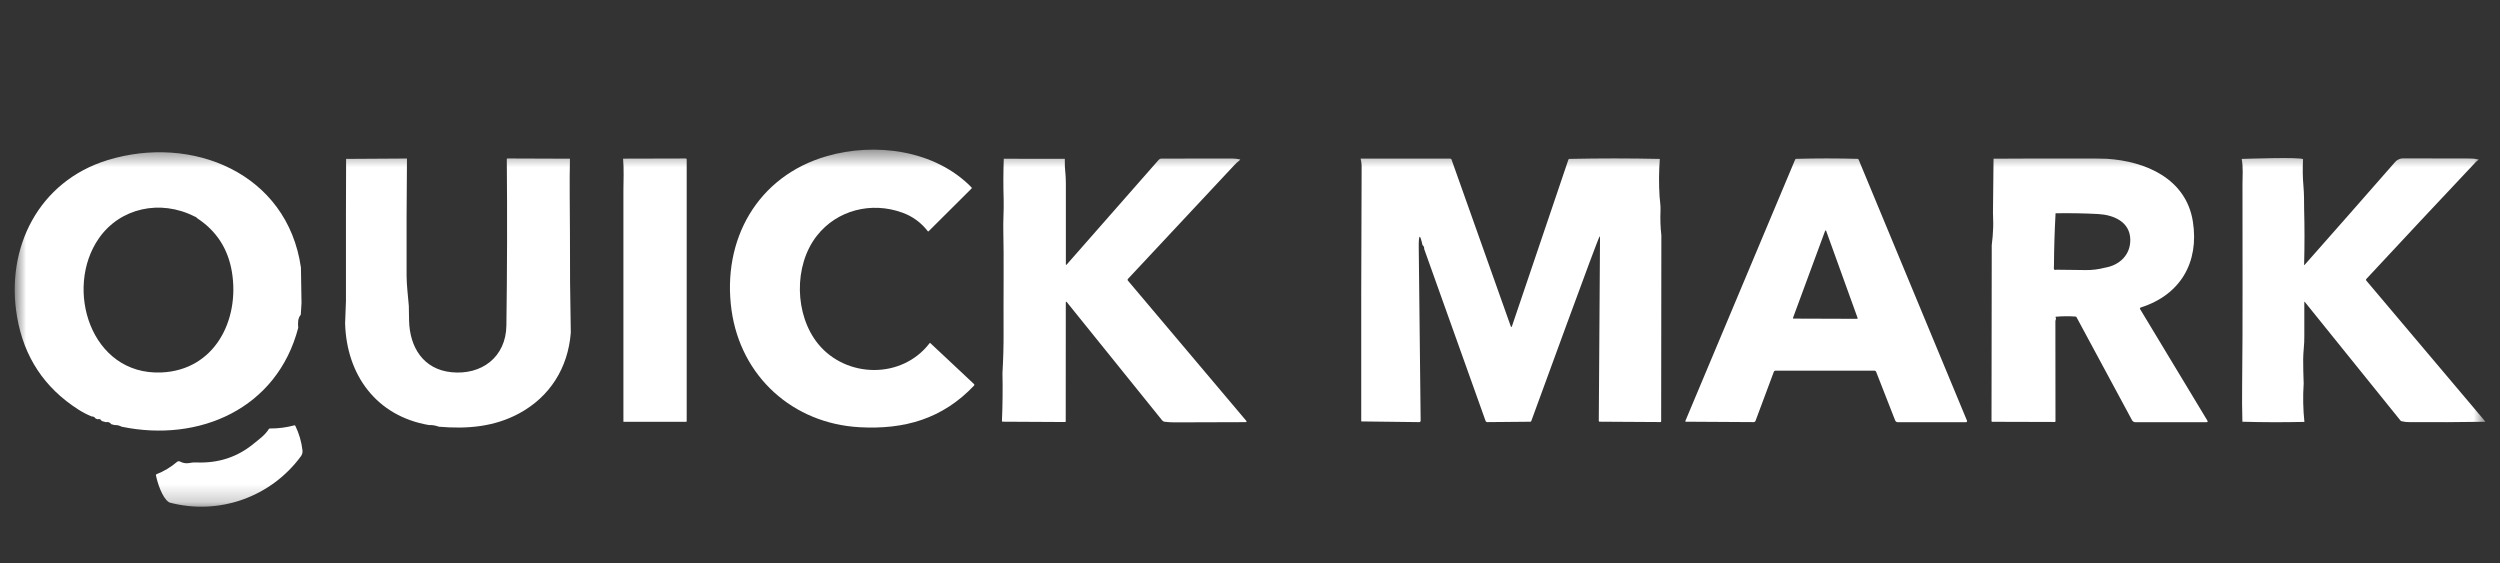
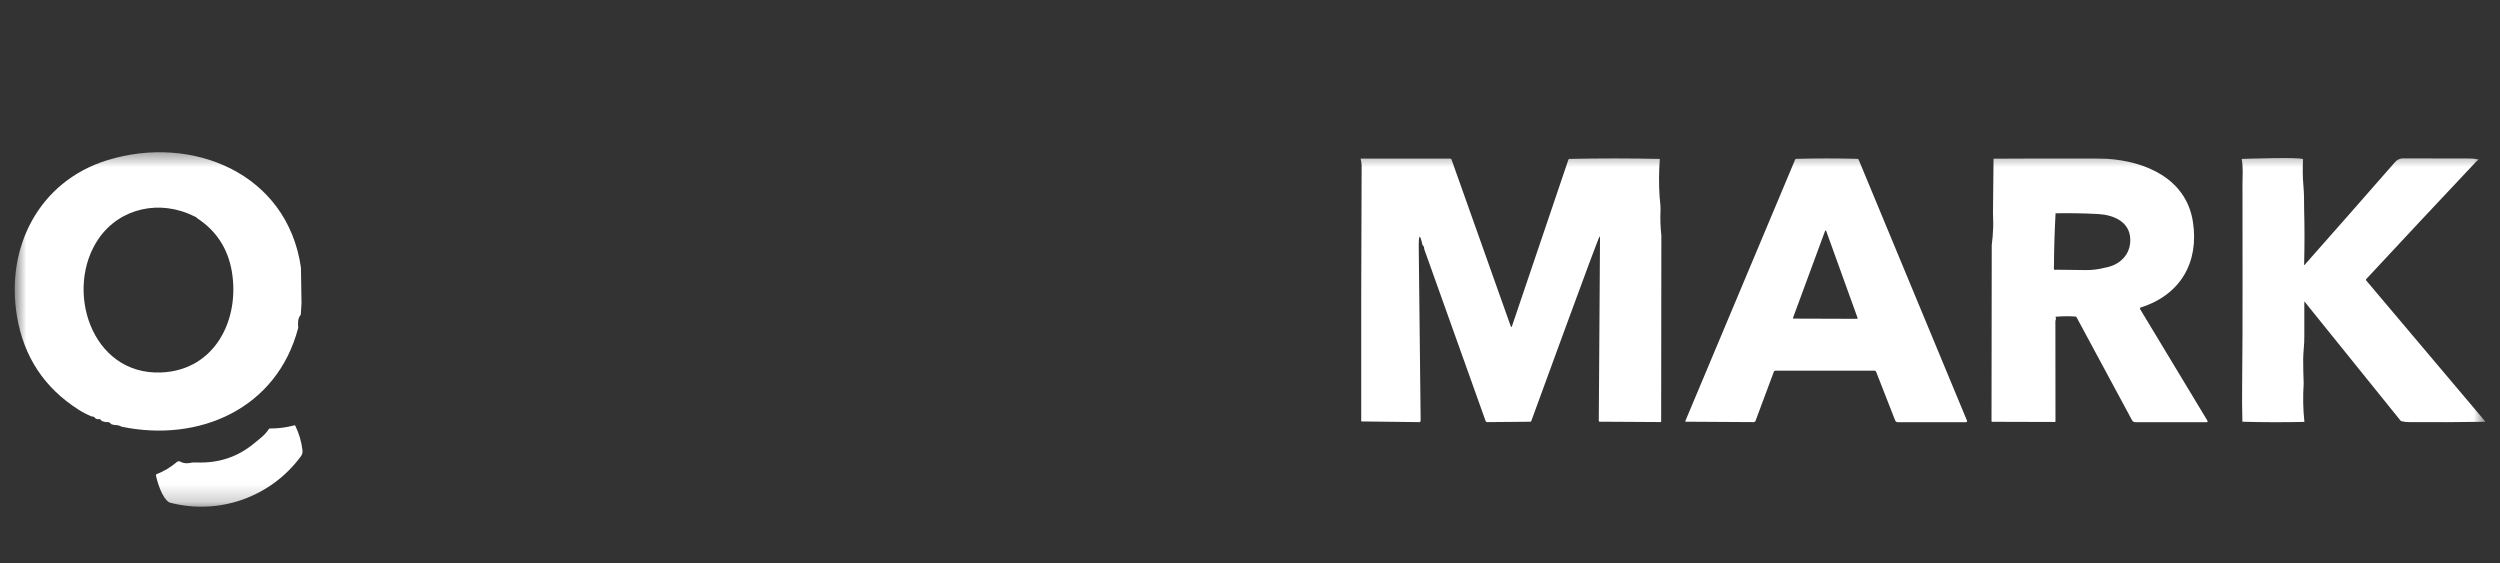
<svg xmlns="http://www.w3.org/2000/svg" width="142" height="32" viewBox="0 0 142 32" fill="none">
  <rect x="0" y="0" width="142" height="32" fill="#333333" stroke="none" />
  <mask id="mask0_1090_192" style="mask-type:luminance" maskUnits="userSpaceOnUse" x="0" y="8" width="142" height="21">
    <path d="M141.154 8.5H0.836V28.785H141.154V8.5Z" fill="white" />
  </mask>
  <g mask="url(#mask0_1090_192)">
-     <path d="M48.82 24.266C45.035 24.055 42.079 21.395 41.551 17.616C40.998 13.627 43.013 10.011 46.956 8.871C49.698 8.079 53.093 8.503 55.185 10.646C55.193 10.654 55.197 10.665 55.197 10.676C55.197 10.688 55.193 10.698 55.185 10.707L52.748 13.133C52.745 13.137 52.741 13.139 52.737 13.141C52.732 13.143 52.728 13.144 52.723 13.144C52.718 13.144 52.714 13.143 52.709 13.141C52.705 13.139 52.701 13.137 52.698 13.133C52.328 12.648 51.826 12.281 51.251 12.077C49.501 11.44 47.545 11.927 46.398 13.391C45.066 15.087 45.129 17.896 46.479 19.545C48.062 21.474 51.216 21.556 52.8 19.495C52.801 19.491 52.804 19.488 52.807 19.485C52.81 19.482 52.814 19.48 52.818 19.479C52.822 19.478 52.826 19.478 52.83 19.479C52.834 19.48 52.838 19.483 52.841 19.486L55.328 21.818C55.338 21.829 55.344 21.844 55.344 21.859C55.344 21.874 55.338 21.889 55.328 21.9C53.538 23.788 51.379 24.409 48.82 24.266Z" fill="white" />
    <path d="M17.093 15.198L17.126 17.21L17.086 17.86L17.079 17.881C16.91 18.078 16.917 18.368 16.94 18.617C15.741 23.212 11.322 25.152 6.909 24.237C6.786 24.168 6.645 24.135 6.503 24.142L6.321 24.095C6.289 24.046 6.242 24.008 6.187 23.987C6.132 23.966 6.072 23.964 6.016 23.98L5.772 23.912C5.765 23.89 5.753 23.87 5.738 23.854C5.722 23.837 5.703 23.823 5.682 23.814C5.661 23.805 5.638 23.801 5.615 23.801C5.592 23.802 5.57 23.807 5.549 23.817L5.427 23.77C5.405 23.731 5.372 23.7 5.332 23.68C5.293 23.659 5.248 23.65 5.204 23.654C4.943 23.547 4.692 23.416 4.453 23.264C2.521 22.03 1.36 20.275 0.969 17.997C0.296 14.074 2.199 10.303 6.096 9.099C10.904 7.614 16.324 9.829 17.093 15.198ZM11.194 12.391C11.178 12.367 11.157 12.346 11.132 12.329C11.108 12.313 11.081 12.302 11.052 12.296C9.102 11.306 6.824 11.809 5.621 13.529C3.627 16.38 5.147 21.324 9.163 21.156C12.198 21.029 13.626 18.175 13.172 15.441C12.953 14.129 12.294 13.112 11.194 12.391Z" fill="white" />
-     <path d="M23.116 9.004C23.094 11.215 23.087 13.426 23.094 15.637C23.094 16.206 23.175 16.791 23.221 17.372C23.221 17.657 23.229 17.941 23.236 18.226C23.276 19.727 24.042 20.978 25.639 21.142C27.349 21.317 28.739 20.287 28.763 18.49C28.807 15.335 28.814 12.183 28.786 9.036C28.786 9.027 28.79 9.018 28.796 9.011C28.803 9.005 28.812 9.001 28.821 9.001L32.373 9.014C32.338 10.418 32.373 11.859 32.373 13.207C32.367 15.103 32.383 17 32.421 18.896C32.267 20.9 31.23 22.539 29.487 23.482C28.077 24.244 26.546 24.376 24.925 24.237C24.744 24.166 24.55 24.134 24.356 24.142C21.381 23.63 19.687 21.304 19.602 18.371L19.65 17.107V12.172L19.659 9.025L23.116 9.004Z" fill="white" />
-     <path d="M35.41 23.957V10.781C35.41 10.309 35.447 9.612 35.391 9.011L38.949 9.002C38.956 9.002 38.964 9.003 38.97 9.006C38.977 9.009 38.983 9.013 38.988 9.018C38.993 9.024 38.997 9.03 39 9.037C39.003 9.043 39.004 9.051 39.004 9.058V23.917C39.004 23.923 39.003 23.929 39.001 23.934C38.999 23.939 38.996 23.944 38.992 23.948C38.988 23.952 38.983 23.955 38.978 23.957C38.973 23.959 38.968 23.96 38.962 23.96L35.41 23.957Z" fill="white" />
-     <path d="M60.481 9.021C60.473 9.325 60.487 9.629 60.522 9.932C60.541 10.118 60.547 10.594 60.541 11.359V15.001C60.541 15.054 60.559 15.06 60.594 15.02L65.809 9.084C65.83 9.061 65.855 9.042 65.883 9.029C65.911 9.016 65.941 9.009 65.972 9.008C67.283 9.002 68.618 9 69.977 9.004C70.128 9.003 70.278 9.021 70.425 9.055C70.451 9.06 70.453 9.071 70.431 9.087C70.311 9.177 70.2 9.279 70.099 9.39C68.095 11.535 66.084 13.687 64.066 15.844C64.054 15.857 64.048 15.874 64.048 15.892C64.048 15.909 64.054 15.926 64.066 15.94L70.778 23.891C70.826 23.949 70.813 23.978 70.737 23.978C69.393 23.978 68.064 23.982 66.751 23.99C66.55 23.991 66.349 23.98 66.15 23.956C66.094 23.948 66.043 23.919 66.008 23.874L60.602 17.169C60.559 17.116 60.537 17.124 60.537 17.192L60.533 23.93C60.533 23.935 60.532 23.94 60.53 23.945C60.528 23.95 60.525 23.955 60.521 23.959C60.517 23.963 60.513 23.966 60.508 23.968C60.503 23.97 60.497 23.971 60.492 23.971L56.948 23.952C56.938 23.951 56.928 23.947 56.921 23.94C56.914 23.933 56.91 23.923 56.91 23.913C56.949 23.007 56.959 22.101 56.94 21.195C56.986 20.411 57.007 19.628 57.003 18.843C56.991 16.825 57.026 14.513 56.989 13.174C56.971 12.545 57.025 11.904 57.008 11.352C56.984 10.578 56.986 9.8 57.014 9.017L60.481 9.021Z" fill="white" />
    <path d="M94.278 9.026C94.223 9.738 94.219 10.452 94.264 11.164C94.275 11.344 94.33 11.681 94.318 11.949C94.296 12.424 94.312 12.899 94.365 13.371L94.354 23.931C94.354 23.937 94.353 23.942 94.351 23.947C94.349 23.952 94.346 23.956 94.342 23.96C94.338 23.964 94.334 23.967 94.329 23.969C94.324 23.971 94.319 23.973 94.313 23.973L90.852 23.952C90.841 23.952 90.831 23.948 90.823 23.94C90.815 23.933 90.811 23.922 90.811 23.912L90.881 13.464C90.881 13.458 90.88 13.452 90.877 13.447C90.873 13.442 90.869 13.438 90.863 13.436H90.856C90.783 13.462 87.325 22.983 86.977 23.913C86.972 23.925 86.965 23.935 86.956 23.942C86.946 23.949 86.934 23.953 86.922 23.954L84.479 23.976C84.457 23.976 84.436 23.969 84.418 23.956C84.4 23.943 84.386 23.925 84.379 23.904L80.893 14.143C80.898 14.101 80.892 14.058 80.875 14.019C80.859 13.98 80.832 13.945 80.798 13.92C80.647 13.236 80.576 13.296 80.585 14.103C80.626 17.36 80.662 20.624 80.693 23.895C80.693 23.917 80.685 23.938 80.67 23.953C80.654 23.968 80.634 23.977 80.612 23.977L77.318 23.937C77.31 19.093 77.318 14.251 77.341 9.409C77.337 9.274 77.317 9.139 77.281 9.008H82.368C82.386 9.009 82.404 9.015 82.418 9.026C82.433 9.037 82.444 9.052 82.449 9.069L85.804 18.513C85.831 18.594 85.859 18.594 85.885 18.513L89.086 9.064C89.09 9.053 89.097 9.043 89.106 9.036C89.116 9.029 89.128 9.026 89.139 9.025C90.852 8.989 92.565 8.989 94.278 9.026Z" fill="white" />
    <path d="M100.757 21.108L99.715 23.901C99.707 23.923 99.692 23.942 99.674 23.955C99.655 23.969 99.632 23.976 99.608 23.976L95.754 23.953C95.75 23.953 95.747 23.952 95.743 23.951C95.74 23.95 95.737 23.947 95.735 23.945C95.732 23.942 95.73 23.939 95.729 23.936C95.728 23.932 95.727 23.929 95.727 23.925C95.726 23.921 95.726 23.918 95.727 23.914L101.965 9.061C101.969 9.049 101.976 9.04 101.987 9.033C101.996 9.026 102.008 9.023 102.02 9.022C103.185 8.99 104.349 8.99 105.513 9.022C105.524 9.023 105.537 9.026 105.546 9.033C105.557 9.04 105.565 9.05 105.568 9.061L111.725 23.894C111.729 23.901 111.731 23.91 111.731 23.918C111.731 23.926 111.729 23.934 111.726 23.942C111.723 23.949 111.719 23.956 111.713 23.962C111.707 23.968 111.7 23.972 111.693 23.975C111.685 23.979 111.677 23.98 111.669 23.98H107.792C107.76 23.98 107.729 23.971 107.703 23.953C107.677 23.935 107.657 23.91 107.645 23.88L106.564 21.117C106.556 21.099 106.544 21.083 106.528 21.072C106.512 21.061 106.493 21.055 106.473 21.055H100.836C100.82 21.055 100.803 21.061 100.789 21.07C100.776 21.079 100.764 21.093 100.757 21.108ZM101.842 18.055C101.839 18.063 101.84 18.072 101.843 18.08C101.847 18.087 101.853 18.094 101.861 18.097C101.865 18.097 101.869 18.097 101.872 18.097L105.481 18.109C105.489 18.109 105.498 18.105 105.503 18.099C105.51 18.093 105.513 18.085 105.513 18.076C105.514 18.073 105.514 18.069 105.513 18.066L103.726 13.114C103.725 13.11 103.723 13.106 103.72 13.103C103.718 13.1 103.714 13.097 103.71 13.095C103.706 13.093 103.702 13.092 103.697 13.092C103.694 13.091 103.689 13.092 103.685 13.094C103.68 13.095 103.676 13.098 103.674 13.101C103.67 13.104 103.667 13.108 103.666 13.113L101.842 18.055Z" fill="white" />
    <path d="M113.131 13.921C113.175 13.591 113.202 13.259 113.212 12.926C113.226 12.619 113.198 12.285 113.201 12.079C113.217 11.067 113.228 10.045 113.233 9.014C114.837 9.004 116.44 9 118.046 9.003C118.978 9.003 119.52 9.008 119.67 9.019C121.863 9.159 124.169 10.14 124.555 12.583C124.921 14.905 123.845 16.752 121.595 17.465C121.586 17.467 121.579 17.471 121.573 17.477C121.566 17.482 121.56 17.489 121.557 17.496C121.553 17.504 121.55 17.512 121.549 17.521C121.549 17.529 121.55 17.538 121.553 17.546C121.555 17.551 121.557 17.556 121.56 17.56L125.377 23.887C125.414 23.949 125.396 23.981 125.323 23.981H121.286C121.248 23.98 121.211 23.97 121.18 23.951C121.147 23.932 121.12 23.904 121.102 23.872L117.948 18.02C117.943 18.009 117.934 17.999 117.924 17.992C117.913 17.985 117.901 17.981 117.888 17.98C117.516 17.954 117.142 17.957 116.771 17.99C116.768 17.99 116.765 17.991 116.763 17.992C116.76 17.994 116.758 17.996 116.756 17.998C116.755 18 116.754 18.003 116.753 18.005C116.752 18.008 116.752 18.011 116.753 18.013C116.753 18.017 116.755 18.021 116.757 18.024C116.771 18.043 116.777 18.066 116.779 18.089C116.78 18.112 116.776 18.135 116.766 18.156C116.754 18.18 116.748 18.206 116.746 18.232L116.751 23.926C116.752 23.932 116.751 23.937 116.748 23.942C116.746 23.947 116.743 23.951 116.739 23.955C116.735 23.959 116.731 23.962 116.726 23.964C116.721 23.966 116.716 23.968 116.71 23.968L113.157 23.958C113.152 23.958 113.146 23.957 113.141 23.954C113.137 23.952 113.132 23.949 113.128 23.945C113.125 23.942 113.122 23.937 113.12 23.932C113.118 23.927 113.117 23.922 113.118 23.916L113.131 13.921ZM116.807 15.32L118.472 15.34C118.835 15.345 119.197 15.3 119.548 15.207C120.397 15.068 121.022 14.472 121 13.591C120.975 12.582 120.032 12.201 119.163 12.156C118.386 12.115 117.584 12.101 116.756 12.114C116.702 13.109 116.671 14.105 116.665 15.101C116.665 15.21 116.609 15.377 116.807 15.32Z" fill="white" />
    <path d="M130.813 9.043C130.784 9.563 130.792 10.084 130.838 10.603C130.877 11.038 130.869 11.428 130.874 11.847C130.902 12.897 130.902 13.96 130.874 15.037C130.874 15.065 130.881 15.068 130.9 15.047C132.625 13.097 134.331 11.158 136.016 9.231C136.072 9.159 136.141 9.101 136.222 9.061C136.301 9.02 136.39 8.998 136.479 8.996C137.752 9 139.024 9.002 140.297 9.003C140.454 9.003 140.611 9.02 140.765 9.054C140.79 9.059 140.792 9.07 140.77 9.085C140.709 9.127 140.653 9.175 140.602 9.228C138.555 11.399 136.49 13.605 134.408 15.845C134.396 15.858 134.39 15.875 134.39 15.893C134.39 15.911 134.396 15.928 134.408 15.941L141.149 23.923C141.168 23.945 141.163 23.956 141.134 23.957C139.711 23.98 138.289 23.987 136.869 23.977C136.712 23.981 136.556 23.963 136.404 23.924C136.379 23.916 136.357 23.9 136.341 23.88L130.91 17.146C130.892 17.125 130.885 17.128 130.885 17.155V19.101C130.896 19.541 130.819 20.009 130.821 20.401C130.821 20.861 130.83 21.322 130.849 21.783C130.8 22.51 130.814 23.239 130.89 23.964C129.675 23.99 128.501 23.987 127.368 23.954C127.35 23.284 127.345 22.614 127.353 21.945C127.397 18.116 127.367 14.283 127.373 10.452C127.373 10.026 127.421 9.518 127.328 9.026C127.726 9.016 130.67 8.915 130.813 9.043Z" fill="white" />
    <path d="M9.582 28.518C9.207 28.261 8.943 27.423 8.856 26.993C8.854 26.981 8.856 26.969 8.862 26.959C8.867 26.948 8.876 26.94 8.887 26.936C9.312 26.77 9.707 26.534 10.053 26.237C10.076 26.216 10.105 26.204 10.136 26.2C10.166 26.195 10.197 26.201 10.225 26.214C10.379 26.3 10.557 26.332 10.731 26.304C10.866 26.273 11.004 26.261 11.142 26.267C12.405 26.321 13.502 25.959 14.434 25.181C14.716 24.945 15.037 24.736 15.267 24.372C15.273 24.362 15.282 24.353 15.293 24.347C15.304 24.341 15.316 24.338 15.328 24.338C15.797 24.342 16.264 24.282 16.716 24.16C16.727 24.157 16.739 24.158 16.75 24.162C16.76 24.167 16.769 24.175 16.774 24.185C16.988 24.622 17.125 25.093 17.18 25.576C17.188 25.637 17.184 25.699 17.168 25.758C17.152 25.818 17.125 25.873 17.087 25.922C16.254 27.055 15.1 27.91 13.774 28.379C12.449 28.848 11.014 28.908 9.654 28.552C9.628 28.545 9.604 28.534 9.582 28.518Z" fill="white" />
  </g>
</svg>